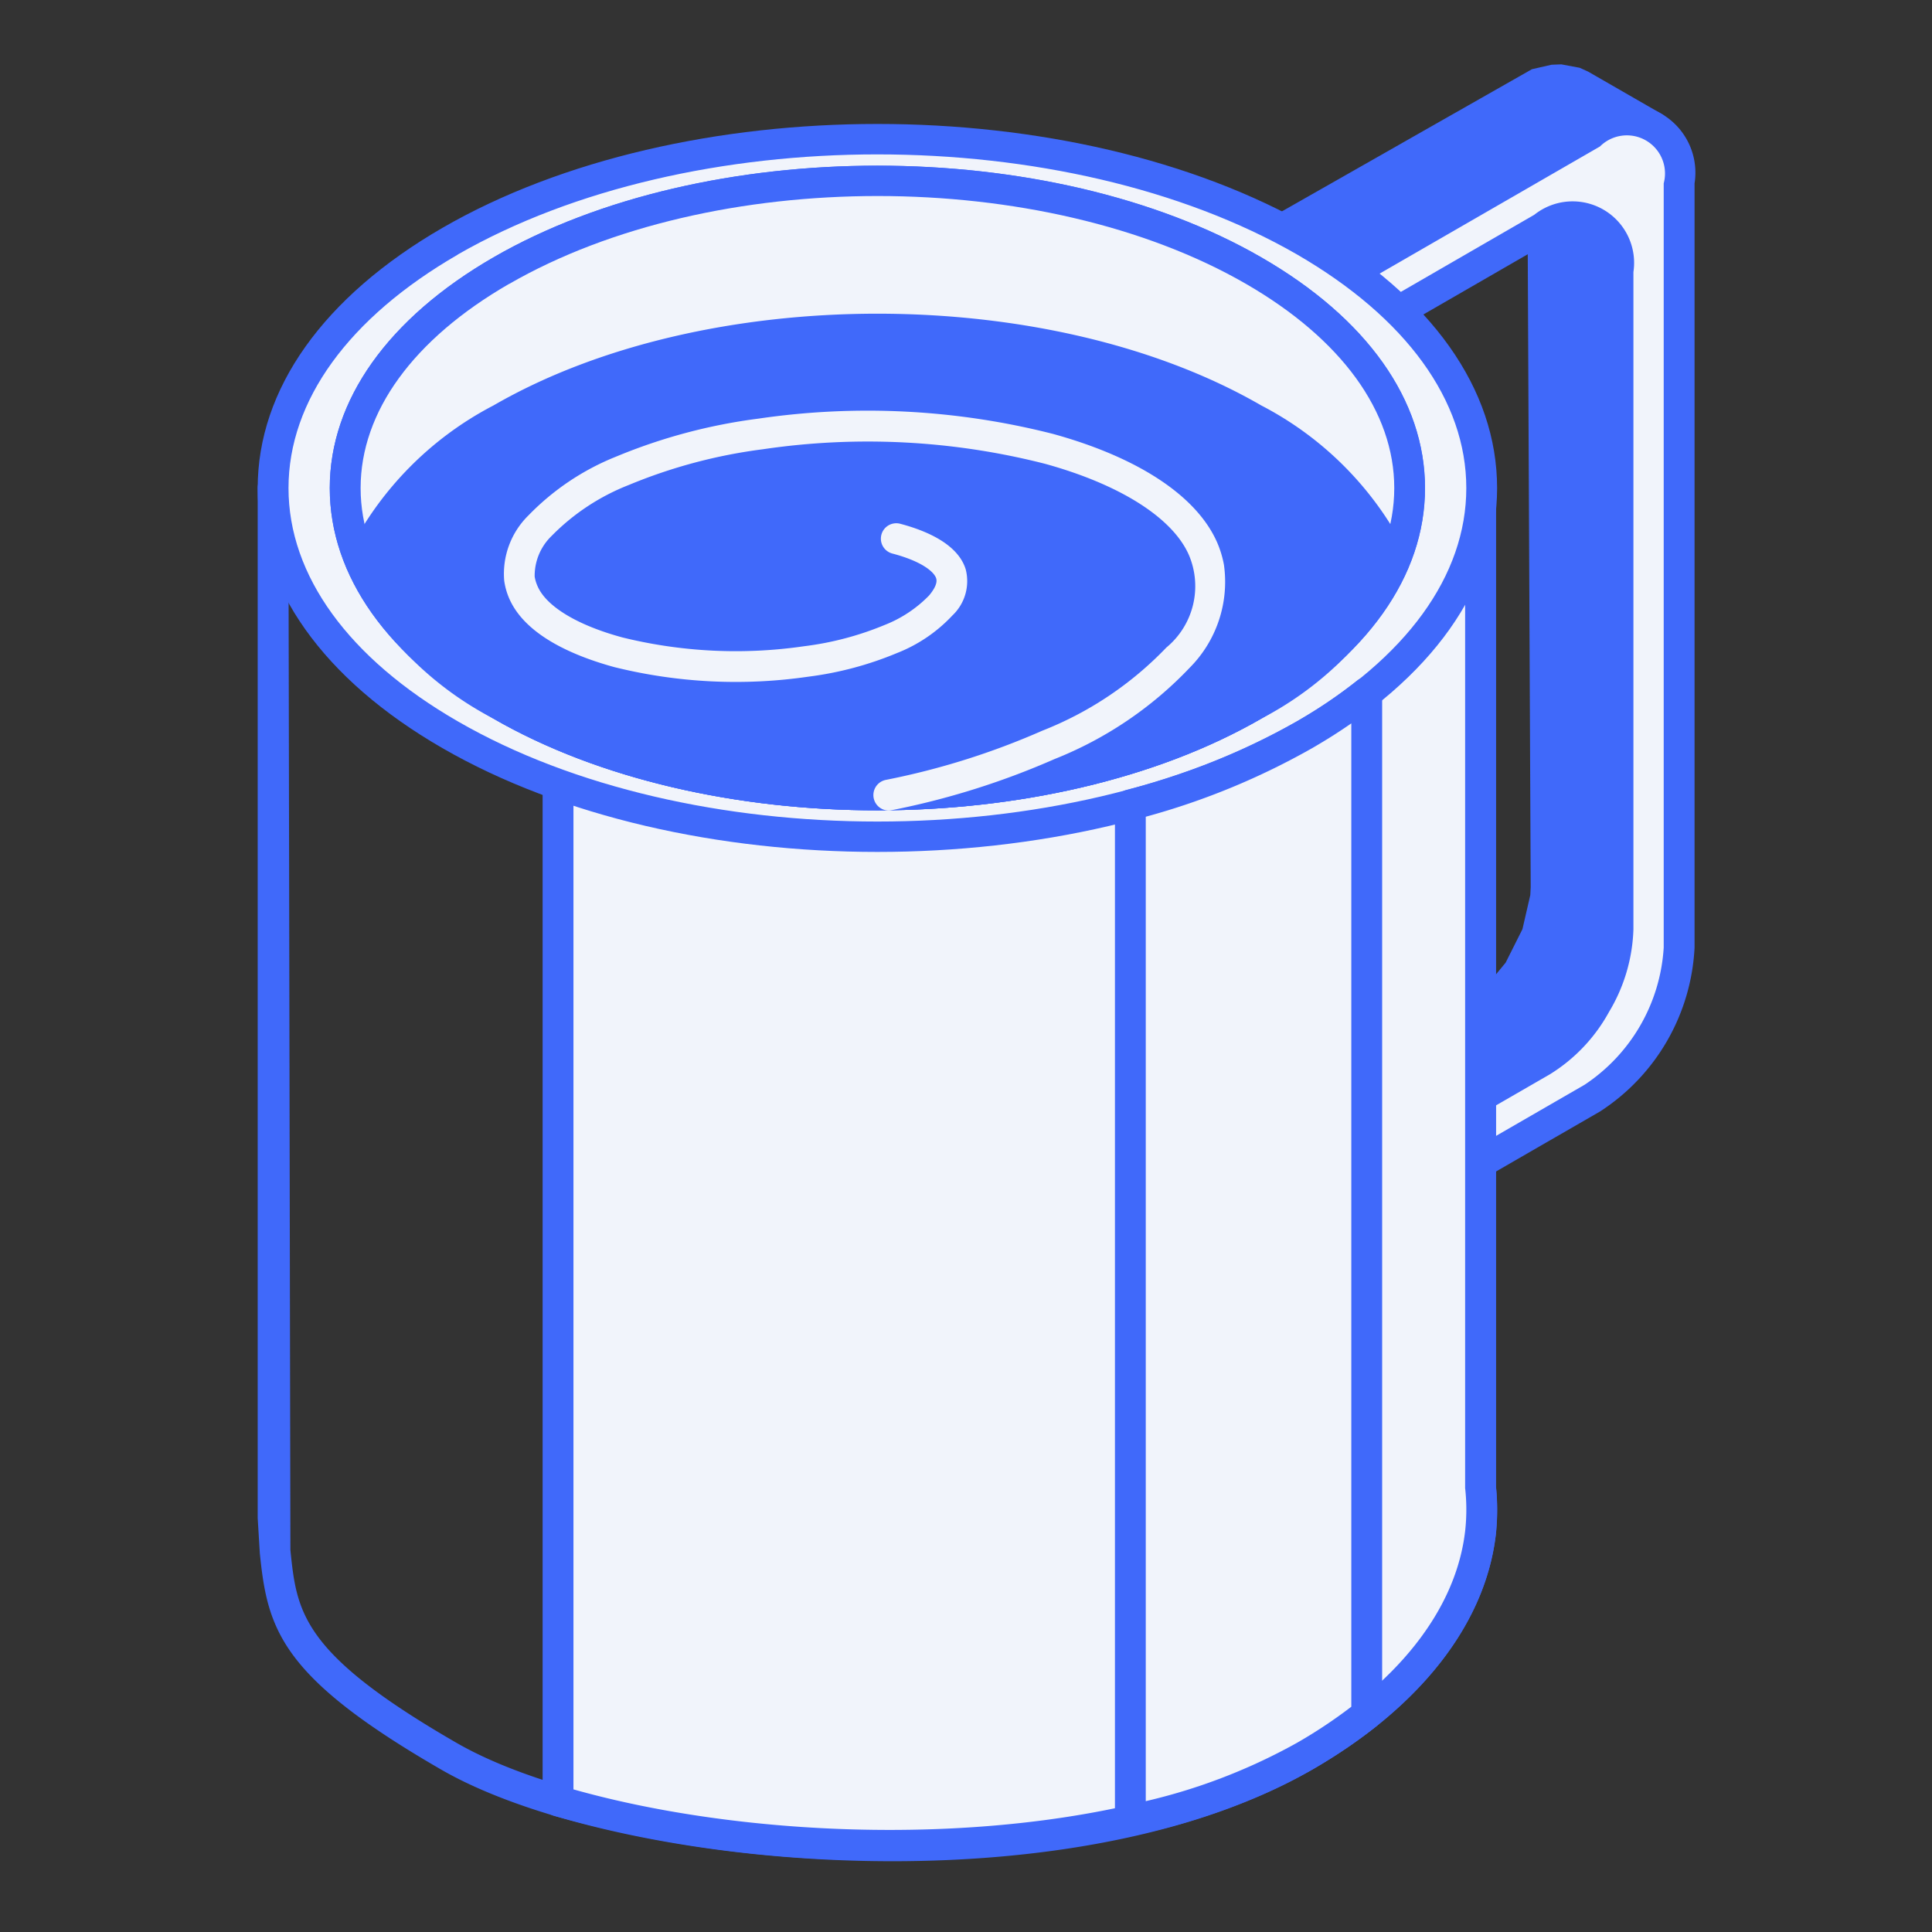
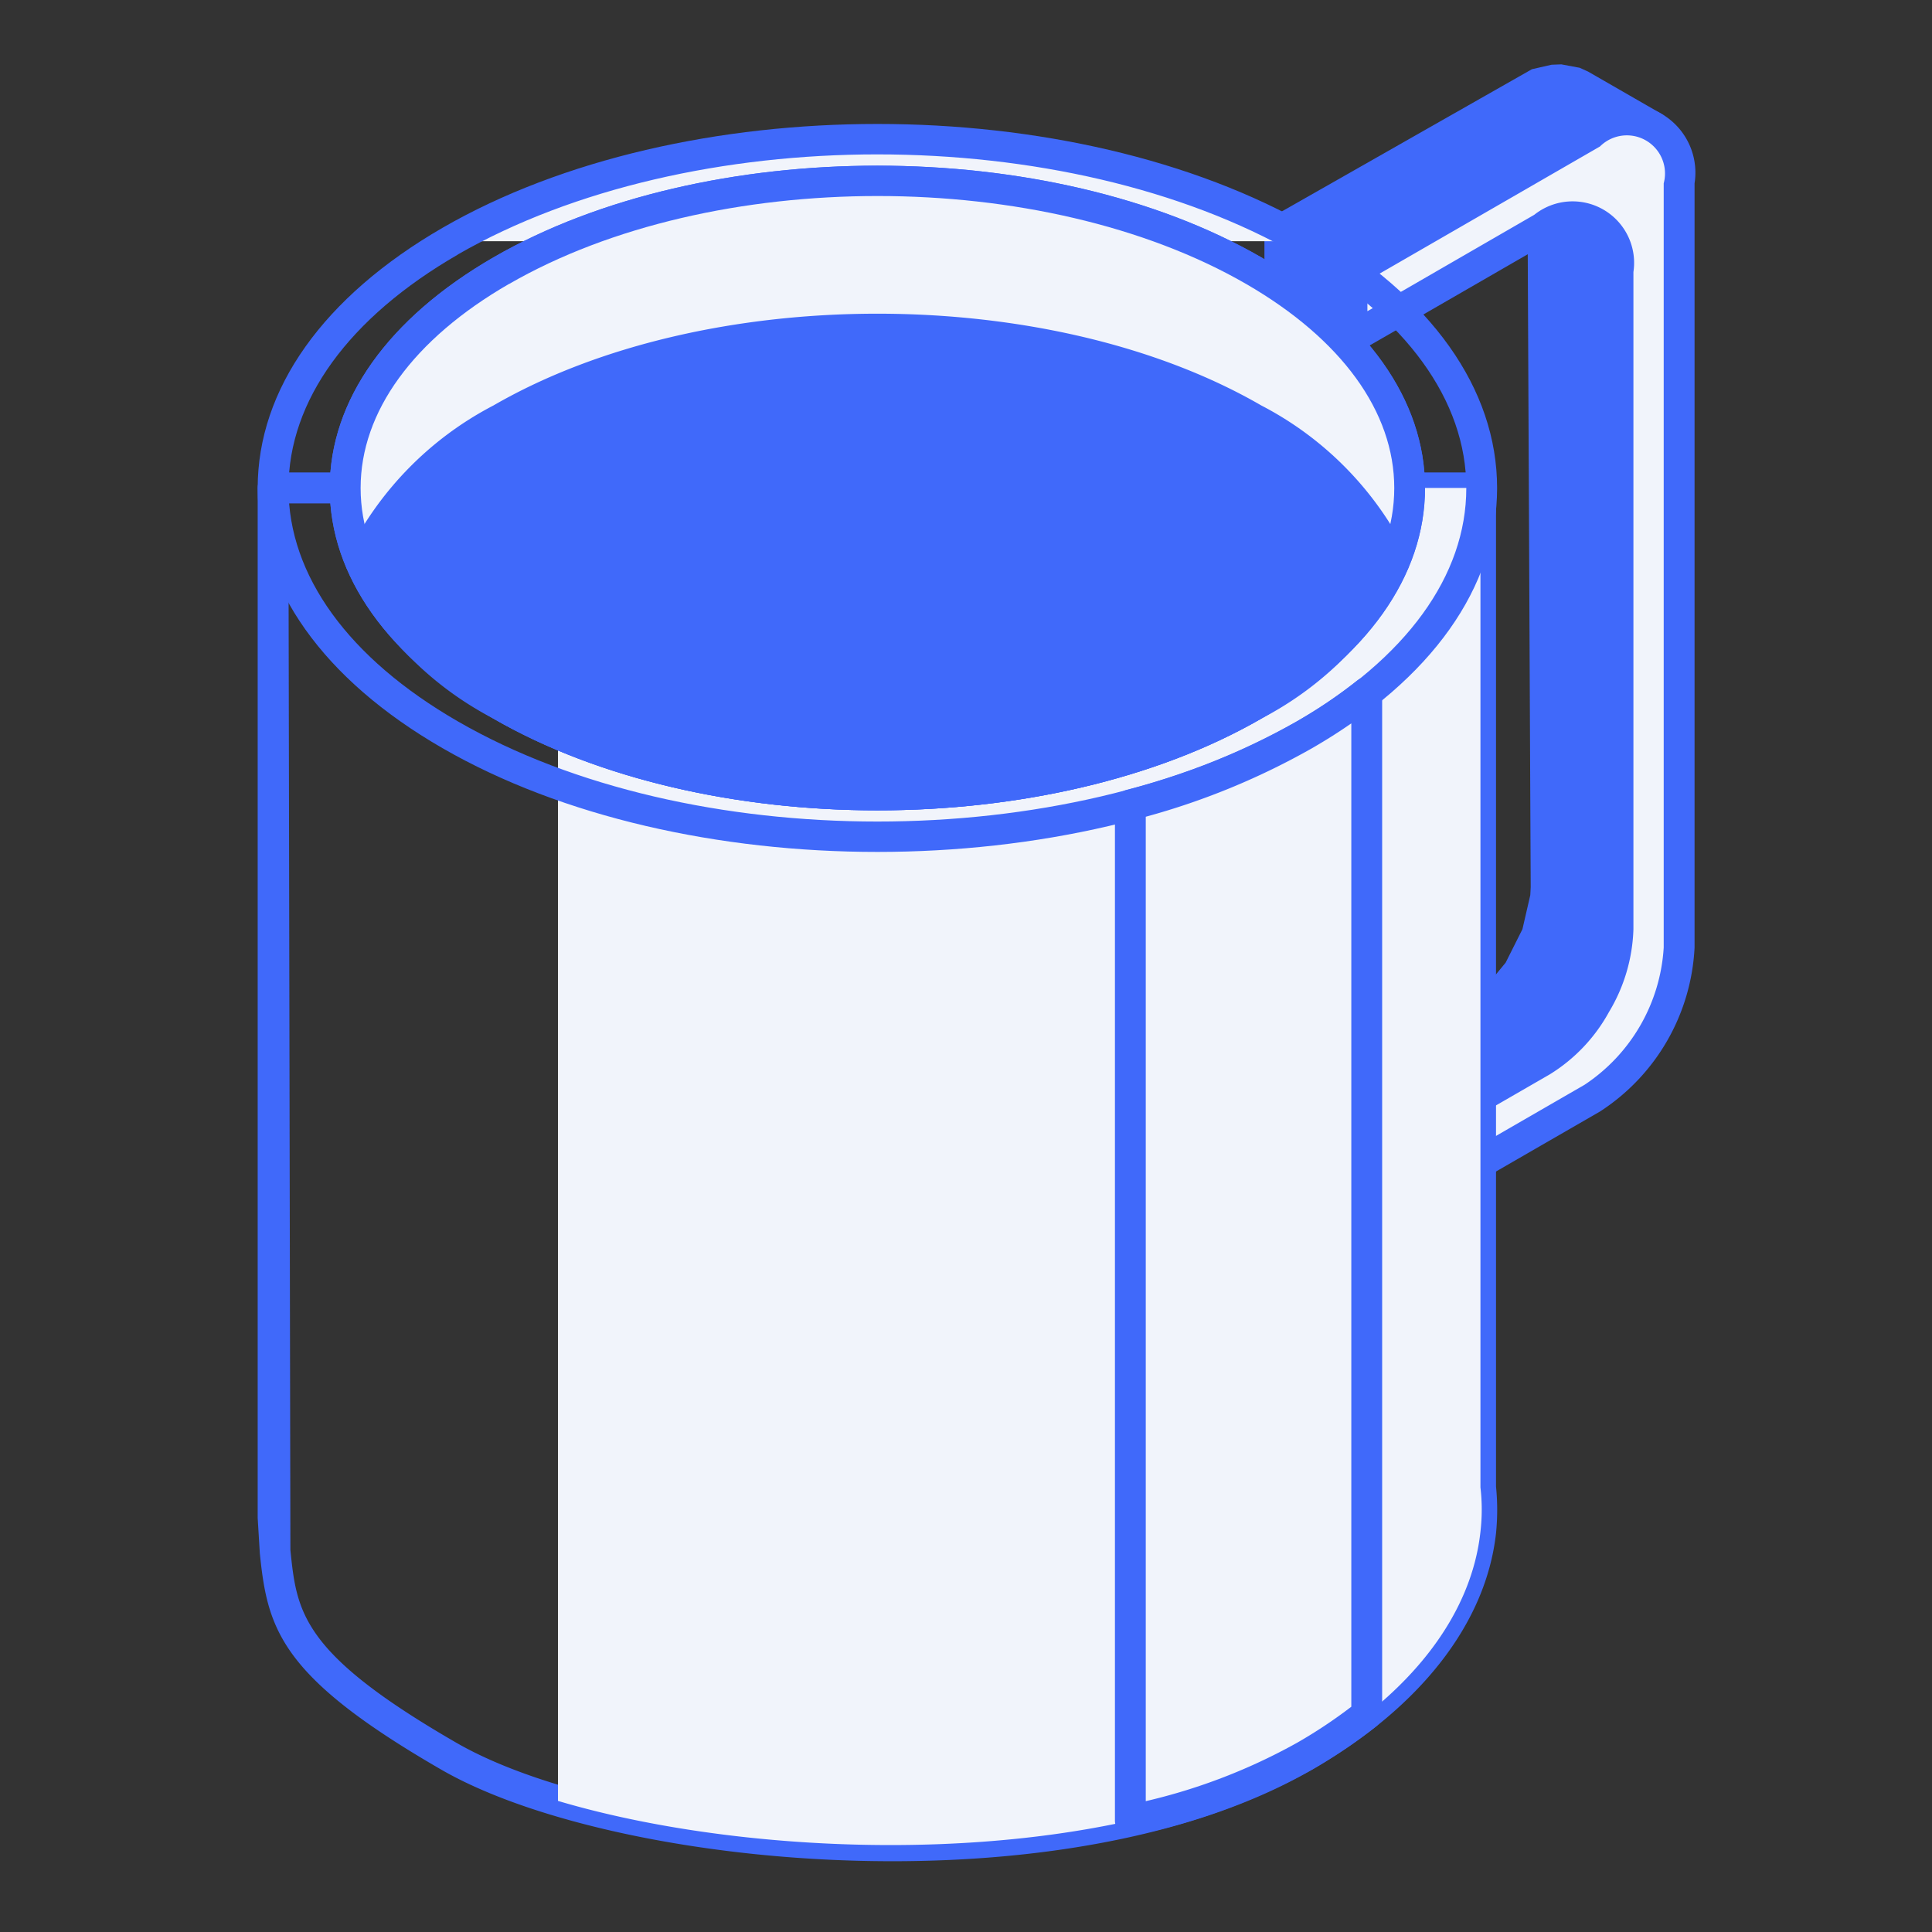
<svg xmlns="http://www.w3.org/2000/svg" width="90" height="90" viewBox="0 0 90 90">
  <rect x="0" y="0" width="90" height="90" fill="#333333" stroke="none" />
  <g id="Group_3266" data-name="Group 3266" transform="translate(228 1555)">
    <rect id="Rectangle_684" data-name="Rectangle 684" width="90" height="90" transform="translate(-228 -1555)" fill="none" />
    <g id="Group_3265" data-name="Group 3265" transform="translate(-2600.485 -2814.582)">
      <path id="Path_15887" data-name="Path 15887" d="M2474.7,1270.956l11.194-6.465.415-.214.4-.159.391-.11.373-.055.354-.006.33.036.312.092.287.134,3.355,1.937-.287-.134-.312-.091-.33-.043-.36.006-.367.061-.385.1-.4.165-.415.214-11.194,6.464v3.073l-3.354-1.93v-3.08Zm14.713-.342-3.355-1.937.227.159.2.2.177.238.153.269.116.306.092.342.054.372.019.409v30.612l-.019.434-.054.434-.092.446-.116.441-.153.446-.177.434-.2.44-.227.421-.25.4-.275.4-.293.373-.312.355-.323.323-.335.294-.355.268-.361.226-7.455,4.3v6.923l3.355-1.907v-3.08l7.454-4.3.361-.232.354-.263.337-.293.323-.33.312-.348.294-.373.269-.4.257-.409.226-.422.208-.434.171-.44.153-.44.116-.446.092-.44.048-.44.018-.428V1272.9l-.018-.4-.048-.373-.092-.342-.116-.306-.153-.274-.171-.233-.208-.2-.226-.159Z" transform="translate(-42.592 -0.645)" fill="#4069fa" fill-rule="evenodd" />
      <path id="Path_15888" data-name="Path 15888" d="M2474.777,1272.97l1.918,1.112v-1.833a.713.713,0,0,1,.361-.623l11.836-6.776-1.576-.813-.227-.025-.831.153-.672.317-10.809,6.244v2.243Zm1.4,38.818,7.119-4.113,1.179-.886,1.009-1.149,1.032-1.8.483-1.454.177-1.448-.007-30.648-.018-.428,1.259.733v-.005l.544.727.135,31.529-.012.372-.366,1.589-.782,1.558-1.081,1.313-8.39,5.011a.713.713,0,0,0-.36.623v2.664l-1.919,1.088v-5.273Zm-.721,7.228a.724.724,0,0,1-.715-.721v-6.923a.72.72,0,0,1,.361-.623l8.389-5.01,1.081-1.314.782-1.558.366-1.589.019-.372-.147-31.529-.531-.721-6.93,4v2.663a.727.727,0,0,1-.36.624.712.712,0,0,1-.715,0l-3.36-1.937a.725.725,0,0,1-.361-.617v-3.08a.726.726,0,0,1,.361-.623l12.1-6.88.911-.208.457-.018.856.159.391.177,3.409,1.962a.719.719,0,0,1-.672,1.271l-.709-.2-.831.153-.678.318-2.437,1.405,2.627,1.522a.294.294,0,0,1,.055.03l.52.428.458.678.275.819.091.928-.079,31.6-.386,1.472-.935,1.852-1.3,1.57-1.173.893-7.118,4.112v2.664a.719.719,0,0,1-.367.623l-3.348,1.913A.8.8,0,0,1,2475.454,1319.016Z" transform="translate(-41.948 0)" fill="#4069fa" fill-rule="evenodd" />
      <path id="Path_15889" data-name="Path 15889" d="M2481.054,1277.694l8.854-5.108a2.515,2.515,0,0,1,2.438-.274.3.3,0,0,1,.061.03,2.479,2.479,0,0,1,1.045,2.286v30.618a7.909,7.909,0,0,1-3.544,6.141l-7.455,4.3v3.079l9.794-5.657a8.264,8.264,0,0,0,2.86-3.019l.007-.006a8.272,8.272,0,0,0,1.179-3.99v-35.6a2.467,2.467,0,0,0-4.045-2.339l-11.194,6.464Z" transform="translate(-45.592 -2.372)" fill="#f1f4fb" fill-rule="evenodd" />
      <path id="Path_15890" data-name="Path 15890" d="M2482.536,1315.451v1.424l8.719-5.034a8.271,8.271,0,0,0,3.685-6.392v-35.6a1.776,1.776,0,0,0-2.969-1.717l-10.834,6.251v1.423l7.773-4.491a2.864,2.864,0,0,1,4.619,2.665V1304.6a7.936,7.936,0,0,1-1.137,3.849,7.837,7.837,0,0,1-2.761,2.909l-7.094,4.094Zm-.721,3.386a.674.674,0,0,1-.355-.1.71.71,0,0,1-.36-.617v-3.079a.707.707,0,0,1,.36-.623l7.449-4.307a7.1,7.1,0,0,0,3.183-5.512v-30.618a1.832,1.832,0,0,0-.678-1.663,1.885,1.885,0,0,0-1.784.245l-8.854,5.108a.718.718,0,0,1-1.075-.623v-3.073a.714.714,0,0,1,.361-.624l11.194-6.464a3.169,3.169,0,0,1,5.121,2.963v35.6a9.663,9.663,0,0,1-4.406,7.638l-9.795,5.651A.692.692,0,0,1,2481.815,1318.836Z" transform="translate(-44.953 -1.727)" fill="#4069fa" fill-rule="evenodd" />
      <path id="Path_15891" data-name="Path 15891" d="M2385.921,1300.034l.092,48.759c.3,2.9.5,4.8,7.735,8.976,7.735,4.466,28.351,6.238,39.16,0,4.644-2.677,7.424-6.2,7.834-9.911a9.082,9.082,0,0,0,0-1.907.358.358,0,0,1-.006-.079v-45.839Zm28.137,63.252c-8.456,0-16.68-1.759-21.025-4.271-7.5-4.332-8.084-6.538-8.444-10.07l-.1-1.644v-47.989a.721.721,0,0,1,.714-.721h56.251a.719.719,0,0,1,.721.721v46.516a10.864,10.864,0,0,1,0,2.182c-.465,4.179-3.5,8.09-8.548,11C2428.356,1362.059,2421.128,1363.286,2414.058,1363.286Z" transform="translate(0 -17.001)" fill="#4069fa" fill-rule="evenodd" />
      <path id="Path_15892" data-name="Path 15892" d="M2453.965,1346.518a8.9,8.9,0,0,1,0,2.059v.006c-.415,3.807-3.141,7.546-8.181,10.454-9.123,5.268-25.052,4.98-34.791,2.084v-61.164h42.972Z" transform="translate(-12.515 -17.646)" fill="#f1f4fb" fill-rule="evenodd" />
-       <path id="Path_15893" data-name="Path 15893" d="M2411.073,1359.939c9.984,2.817,25.137,2.786,33.71-2.169,4.644-2.677,7.424-6.2,7.834-9.911a9.082,9.082,0,0,0,0-1.907.358.358,0,0,1-.006-.079v-45.839h-41.537v59.9Zm14.689,3.305a56.6,56.6,0,0,1-15.611-2.078.72.72,0,0,1-.514-.69v-61.163a.721.721,0,0,1,.715-.721h42.973a.719.719,0,0,1,.721.721v46.516a10.9,10.9,0,0,1,0,2.182c-.465,4.179-3.5,8.09-8.549,11C2440.384,1361.973,2433.04,1363.244,2425.762,1363.244Z" transform="translate(-11.875 -17.001)" fill="#4069fa" fill-rule="evenodd" />
-       <path id="Path_15894" data-name="Path 15894" d="M2396.473,1275.3c-9.679,5.585-9.69,14.647-.006,20.238s25.382,5.591,35.06,0,9.679-14.652,0-20.238-25.375-5.591-35.054,0Zm-2.376-1.375c10.992-6.349,28.809-6.354,39.808,0s11,16.638.006,22.986-28.829,6.349-39.82,0-10.986-16.638.006-22.986Z" transform="translate(-0.642 -3.106)" fill="#f1f4fb" fill-rule="evenodd" />
+       <path id="Path_15894" data-name="Path 15894" d="M2396.473,1275.3c-9.679,5.585-9.69,14.647-.006,20.238s25.382,5.591,35.06,0,9.679-14.652,0-20.238-25.375-5.591-35.054,0Zm-2.376-1.375c10.992-6.349,28.809-6.354,39.808,0Z" transform="translate(-0.642 -3.106)" fill="#f1f4fb" fill-rule="evenodd" />
      <path id="Path_15895" data-name="Path 15895" d="M2396.193,1275.291c-4.454,2.573-6.911,5.952-6.911,9.508s2.457,6.923,6.9,9.5c9.471,5.462,24.88,5.462,34.352,0,4.448-2.567,6.9-5.946,6.9-9.5s-2.451-6.935-6.905-9.508c-9.465-5.462-24.863-5.462-34.333,0Zm17.163,24.521c-6.477,0-12.96-1.43-17.891-4.277-4.912-2.835-7.619-6.648-7.619-10.735s2.713-7.907,7.626-10.748h0c9.862-5.695,25.906-5.695,35.768,0,4.919,2.835,7.626,6.654,7.626,10.748s-2.707,7.9-7.619,10.735c-4.932,2.848-11.408,4.277-17.891,4.277Zm-19.9-26.512h0Zm19.9-4.045c7.082,0,14.158,1.558,19.552,4.663,5.084,2.945,7.883,6.807,7.883,10.882s-2.8,7.931-7.883,10.864c-10.778,6.226-28.321,6.226-39.1,0-5.084-2.933-7.883-6.795-7.883-10.864s2.8-7.937,7.888-10.877v-.005c5.4-3.1,12.471-4.663,19.547-4.663Zm0,32.494c-7.338,0-14.676-1.613-20.267-4.839-5.549-3.2-8.6-7.5-8.6-12.11s3.061-8.915,8.608-12.123c11.176-6.453,29.354-6.453,40.529,0,5.548,3.207,8.6,7.509,8.6,12.123s-3.055,8.909-8.6,12.11C2428.039,1300.136,2420.694,1301.749,2413.356,1301.749Z" transform="translate(0 -2.481)" fill="#4069fa" fill-rule="evenodd" />
      <path id="Path_15896" data-name="Path 15896" d="M2399.482,1277.037c9.678-5.591,25.364-5.6,35.054,0s9.686,14.652,0,20.237-25.381,5.591-35.06,0S2389.8,1282.622,2399.482,1277.037Z" transform="translate(-3.651 -4.844)" fill="#f1f4fb" fill-rule="evenodd" />
      <path id="Path_15897" data-name="Path 15897" d="M2399.2,1277.029c-4.454,2.573-6.91,5.952-6.91,9.508s2.457,6.922,6.9,9.495c9.471,5.463,24.88,5.463,34.351,0,4.448-2.566,6.9-5.945,6.9-9.495s-2.45-6.935-6.9-9.508c-9.465-5.462-24.863-5.462-34.333,0Zm17.164,24.521c-6.477,0-12.96-1.429-17.891-4.278-4.913-2.835-7.619-6.647-7.619-10.735s2.713-7.907,7.626-10.748h0c9.862-5.695,25.906-5.695,35.769,0,4.919,2.835,7.626,6.654,7.626,10.748s-2.707,7.9-7.619,10.735C2429.321,1300.12,2422.844,1301.55,2416.362,1301.55Z" transform="translate(-3.006 -4.219)" fill="#4069fa" fill-rule="evenodd" />
      <path id="Path_15898" data-name="Path 15898" d="M2441.718,1296.776a14.789,14.789,0,0,1-6.532,6.667c-9.678,5.591-25.381,5.591-35.06,0a14.86,14.86,0,0,1-6.532-6.667,14.9,14.9,0,0,1,6.538-6.678c9.678-5.585,25.364-5.591,35.054,0A14.875,14.875,0,0,1,2441.718,1296.776Z" transform="translate(-4.301 -11.012)" fill="#4069fa" fill-rule="evenodd" />
      <path id="Path_15899" data-name="Path 15899" d="M2393.74,1296.149a14.557,14.557,0,0,0,6.1,6.049c9.477,5.463,24.887,5.463,34.352,0a14.491,14.491,0,0,0,6.1-6.049,14.518,14.518,0,0,0-6.1-6.055c-9.465-5.463-24.869-5.463-34.333,0a14.533,14.533,0,0,0-6.11,6.055Zm23.274,11.567c-6.477,0-12.954-1.43-17.891-4.277a15.6,15.6,0,0,1-6.831-7.008.686.686,0,0,1,0-.562,15.629,15.629,0,0,1,6.837-7.014c9.862-5.7,25.913-5.7,35.769,0a15.569,15.569,0,0,1,6.837,7.014.69.69,0,0,1,0,.562,15.572,15.572,0,0,1-6.831,7.008C2429.972,1306.286,2423.49,1307.716,2417.013,1307.716Z" transform="translate(-3.657 -10.385)" fill="#4069fa" fill-rule="evenodd" />
-       <path id="Path_15900" data-name="Path 15900" d="M2424.13,1311.782a.722.722,0,0,1-.134-1.429,34.771,34.771,0,0,0,7.289-2.291,16.186,16.186,0,0,0,5.781-3.874,3.708,3.708,0,0,0,1.051-4.313c-.758-1.729-3.2-3.281-6.7-4.247a33.38,33.38,0,0,0-13.143-.678,24.306,24.306,0,0,0-6.257,1.668,10.287,10.287,0,0,0-3.587,2.37,2.582,2.582,0,0,0-.789,1.894,1.8,1.8,0,0,0,.135.447c.409.946,1.857,1.821,3.959,2.389a22.084,22.084,0,0,0,8.457.408,14.35,14.35,0,0,0,3.751-.99,5.878,5.878,0,0,0,2.071-1.374c.189-.226.409-.55.33-.8-.1-.311-.691-.8-2.041-1.154a.717.717,0,1,1,.366-1.387c1.179.311,2.677.928,3.049,2.114a2.2,2.2,0,0,1-.617,2.157,7.058,7.058,0,0,1-2.585,1.753,15.861,15.861,0,0,1-4.131,1.1,23.488,23.488,0,0,1-9.031-.446c-1.808-.495-4.137-1.442-4.9-3.2a3.2,3.2,0,0,1-.232-.824,3.813,3.813,0,0,1,1.13-3.044,11.774,11.774,0,0,1,4.095-2.743,25.809,25.809,0,0,1,6.629-1.766,34.985,34.985,0,0,1,13.718.715c3.983,1.1,6.7,2.9,7.644,5.065a4.821,4.821,0,0,1,.311,1.026,5.67,5.67,0,0,1-1.595,4.8,17.665,17.665,0,0,1-6.293,4.253,36.361,36.361,0,0,1-7.589,2.383A.534.534,0,0,1,2424.13,1311.782Z" transform="translate(-10.249 -14.44)" fill="#f1f4fb" fill-rule="evenodd" />
      <path id="Path_15901" data-name="Path 15901" d="M2472.522,1365.612a23.624,23.624,0,0,1-2.89,1.955,28.674,28.674,0,0,1-8.126,3v-47.312a33.5,33.5,0,0,0,8.126-3.275,23.709,23.709,0,0,0,2.89-1.955Z" transform="translate(-36.363 -26.176)" fill="#f1f4fb" fill-rule="evenodd" />
      <path id="Path_15902" data-name="Path 15902" d="M2471.882,1364.971h0Zm-10.3-41.812v45.863a26.975,26.975,0,0,0,7.045-2.718,22.828,22.828,0,0,0,2.53-1.681v-45.808c-.575.4-1.18.782-1.815,1.149a33.572,33.572,0,0,1-7.76,3.2Zm-.721,47.488a.712.712,0,0,1-.446-.158.722.722,0,0,1-.269-.562v-47.312a.72.72,0,0,1,.538-.7,32.422,32.422,0,0,0,7.943-3.2,22.483,22.483,0,0,0,2.8-1.895.724.724,0,0,1,.758-.086.734.734,0,0,1,.409.648v47.586a.742.742,0,0,1-.275.568,25.825,25.825,0,0,1-2.976,2.01,29.527,29.527,0,0,1-8.329,3.079A.674.674,0,0,1,2460.865,1370.647Z" transform="translate(-35.723 -25.535)" fill="#4069fa" fill-rule="evenodd" />
    </g>
  </g>
</svg>